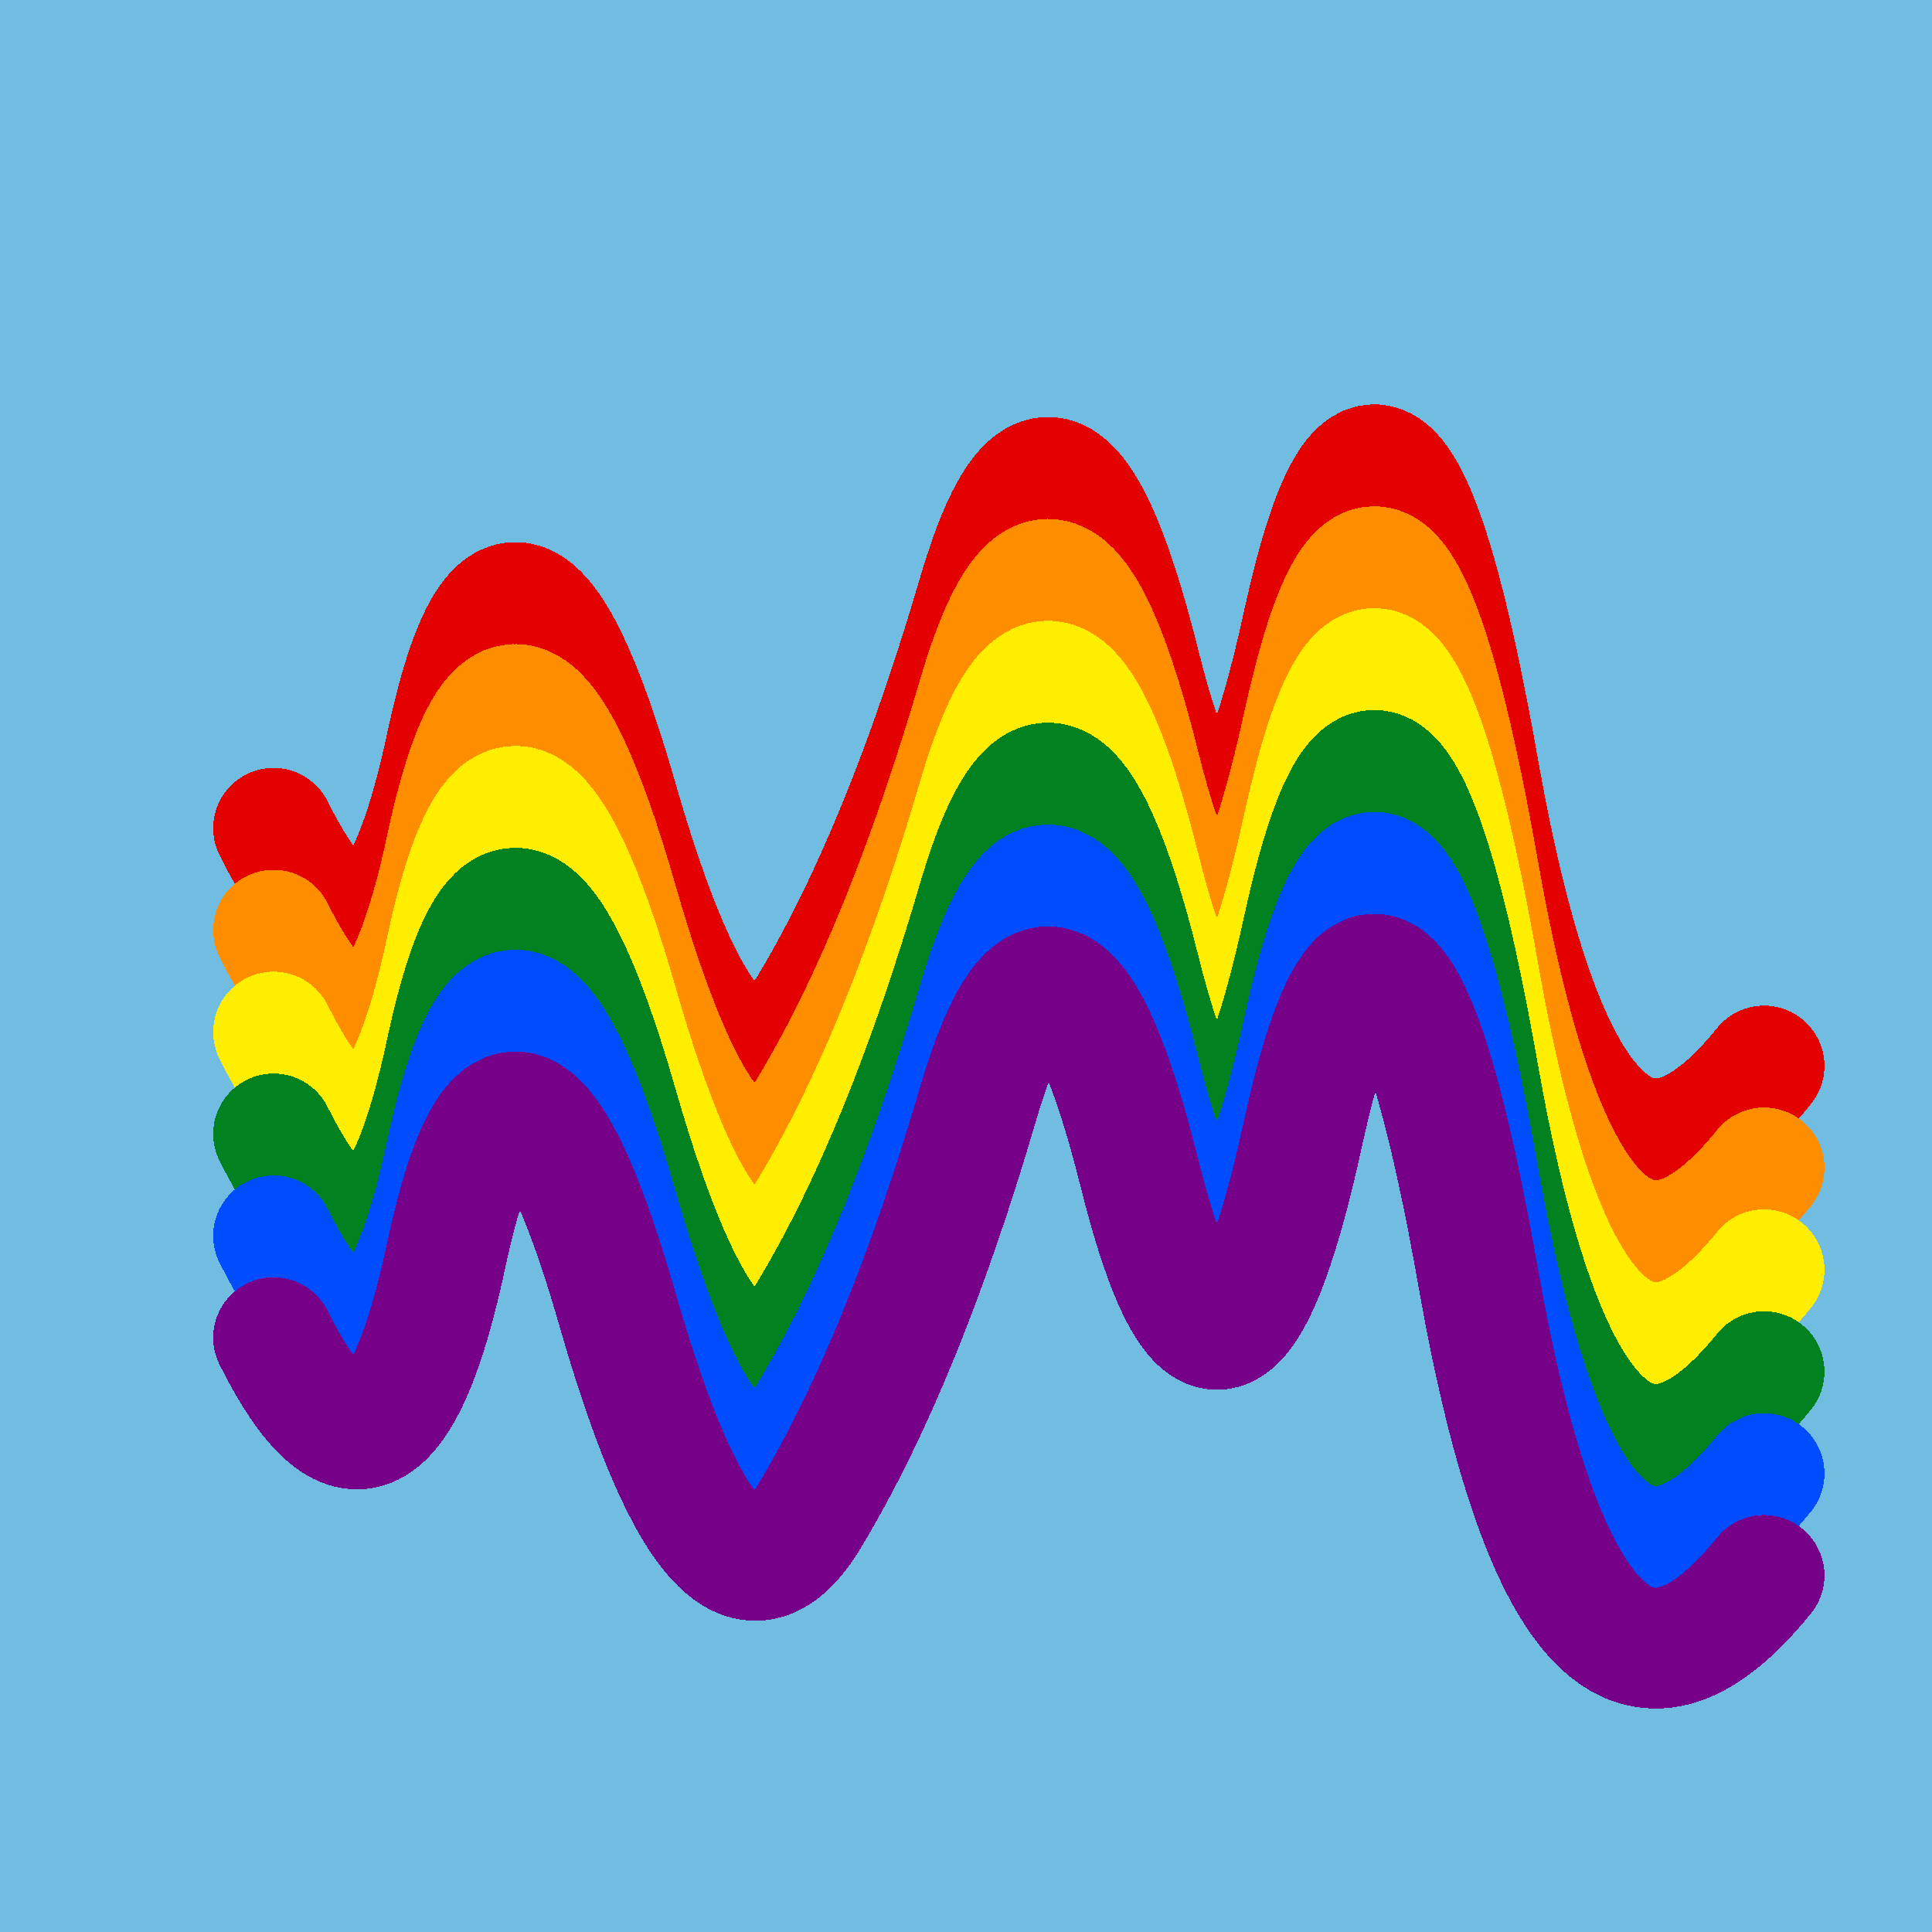
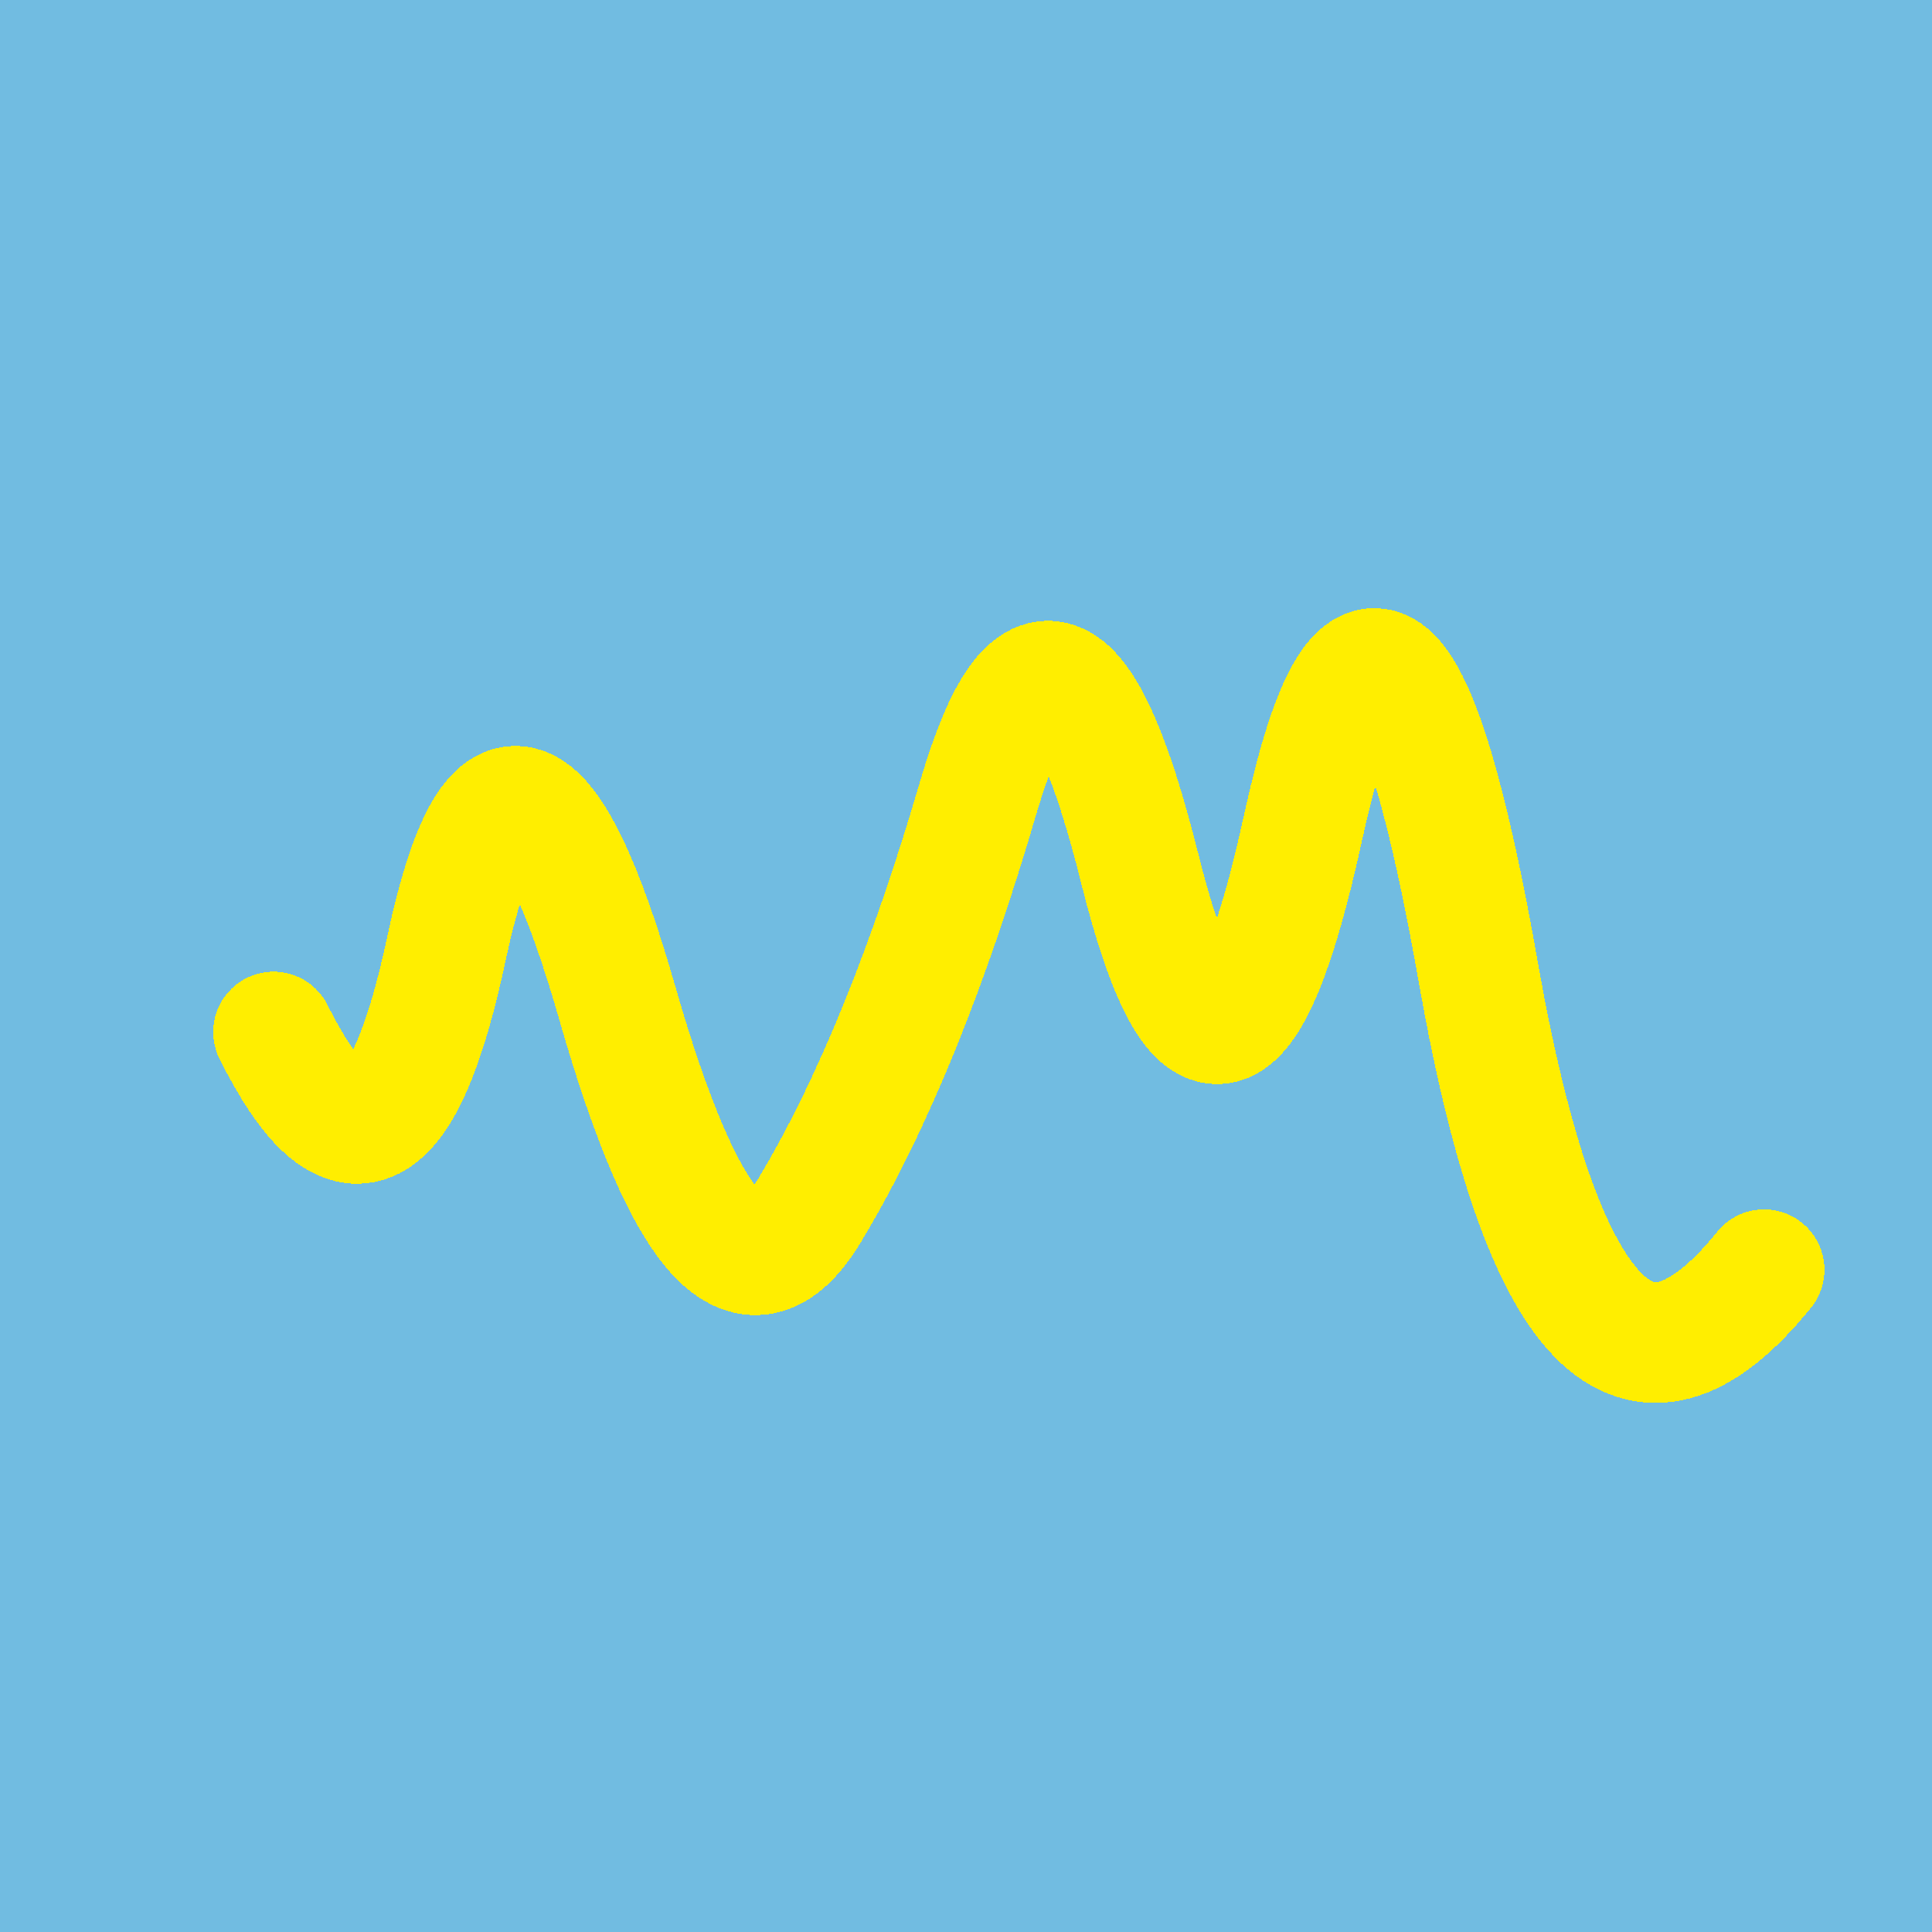
<svg xmlns="http://www.w3.org/2000/svg" width="1024" height="1024" viewBox="0 0 1024 1024" shape-rendering="crispEdges">
  <rect width="1024" height="1024" fill="#71BCE1" />
-   <path d="M145,439 Q203,555,237,393,272,232,327,423,382,615,430,532,479,450,519,313,560,176,604,352,648,528,691,329,735,130,784,410,834,690,935,565" fill="transparent" stroke="#E50000" stroke-width="64" stroke-linecap="round" transform="translate(0,0)" />
-   <path d="M145,439 Q203,555,237,393,272,232,327,423,382,615,430,532,479,450,519,313,560,176,604,352,648,528,691,329,735,130,784,410,834,690,935,565" fill="transparent" stroke="#FF8D00" stroke-width="64" stroke-linecap="round" transform="translate(0,54)" />
  <path d="M145,439 Q203,555,237,393,272,232,327,423,382,615,430,532,479,450,519,313,560,176,604,352,648,528,691,329,735,130,784,410,834,690,935,565" fill="transparent" stroke="#FFEE00" stroke-width="64" stroke-linecap="round" transform="translate(0,108)" />
-   <path d="M145,439 Q203,555,237,393,272,232,327,423,382,615,430,532,479,450,519,313,560,176,604,352,648,528,691,329,735,130,784,410,834,690,935,565" fill="transparent" stroke="#028121" stroke-width="64" stroke-linecap="round" transform="translate(0,162)" />
-   <path d="M145,439 Q203,555,237,393,272,232,327,423,382,615,430,532,479,450,519,313,560,176,604,352,648,528,691,329,735,130,784,410,834,690,935,565" fill="transparent" stroke="#004CFF" stroke-width="64" stroke-linecap="round" transform="translate(0,216)" />
-   <path d="M145,439 Q203,555,237,393,272,232,327,423,382,615,430,532,479,450,519,313,560,176,604,352,648,528,691,329,735,130,784,410,834,690,935,565" fill="transparent" stroke="#770088" stroke-width="64" stroke-linecap="round" transform="translate(0,270)" />
</svg>